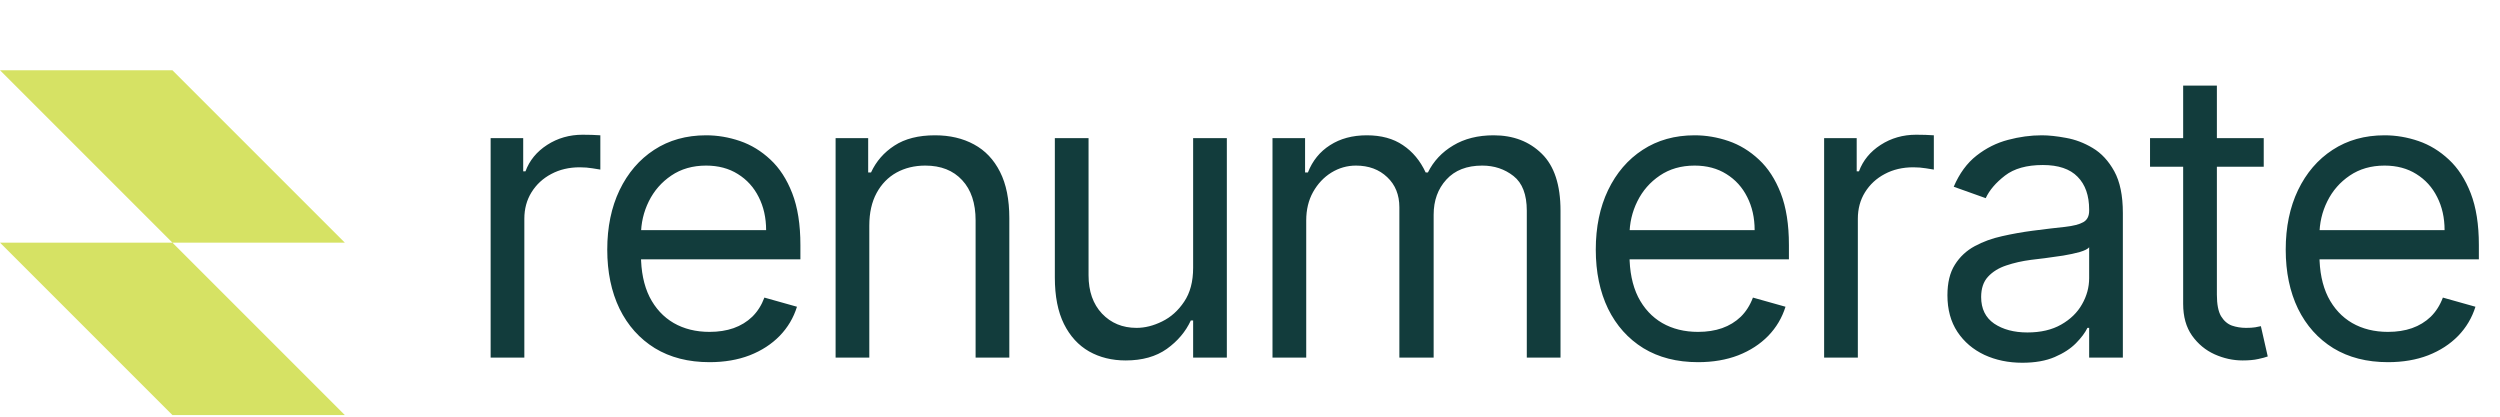
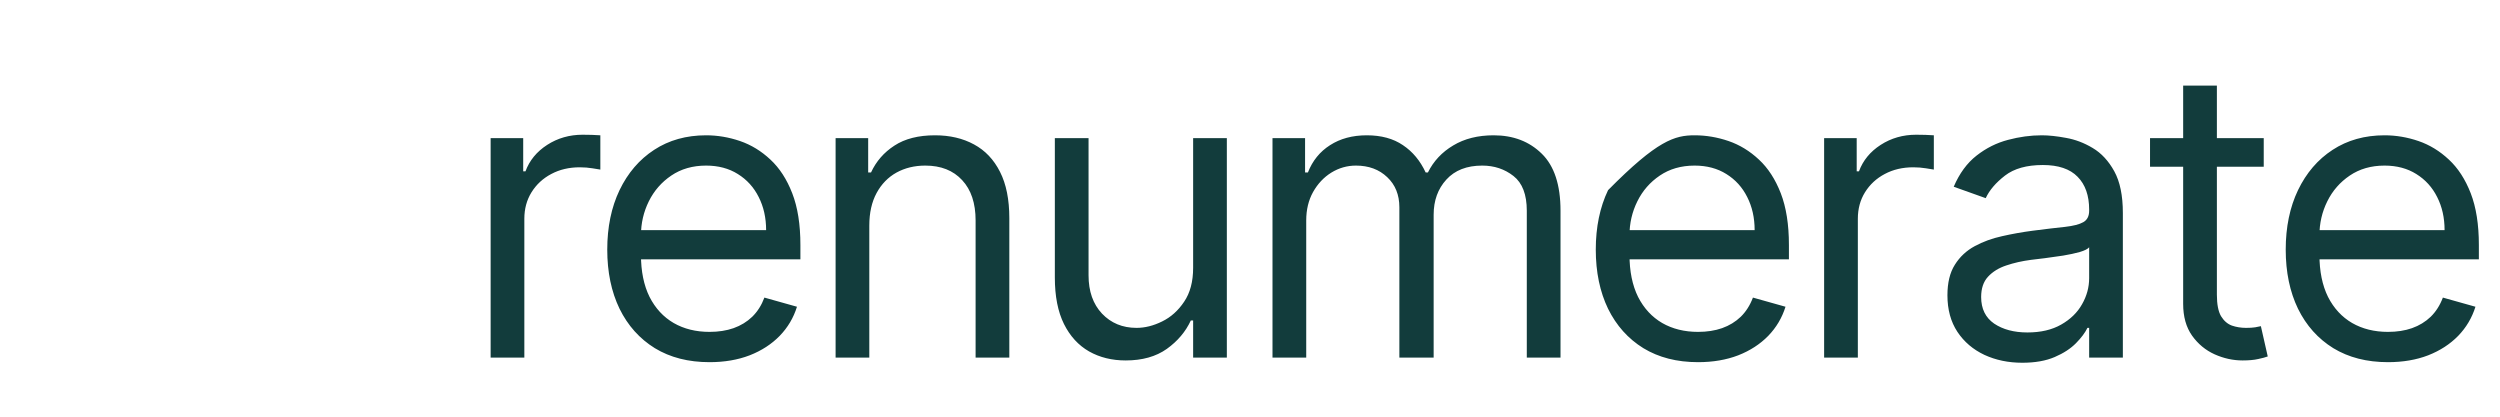
<svg xmlns="http://www.w3.org/2000/svg" width="174" height="29" viewBox="0 0 174 29" fill="none">
-   <path fill-rule="evenodd" clip-rule="evenodd" d="M12 4.889H0L12 16.889H0L12 28.889H24L12 16.889H24L12 4.889Z" fill="#D6E264" />
-   <path d="M34.148 24.889V9.616H36.415V11.923H36.574C36.852 11.167 37.356 10.554 38.085 10.083C38.814 9.613 39.636 9.377 40.551 9.377C40.724 9.377 40.939 9.381 41.197 9.387C41.456 9.394 41.651 9.404 41.784 9.417V11.803C41.705 11.784 41.522 11.754 41.237 11.714C40.959 11.668 40.664 11.644 40.352 11.644C39.61 11.644 38.947 11.8 38.364 12.112C37.787 12.417 37.33 12.841 36.992 13.384C36.66 13.921 36.494 14.534 36.494 15.224V24.889H34.148ZM49.384 25.207C47.913 25.207 46.643 24.882 45.576 24.232C44.515 23.576 43.697 22.661 43.12 21.488C42.55 20.308 42.265 18.936 42.265 17.372C42.265 15.807 42.55 14.428 43.12 13.235C43.697 12.036 44.499 11.101 45.526 10.431C46.56 9.755 47.767 9.417 49.146 9.417C49.941 9.417 50.727 9.55 51.502 9.815C52.278 10.08 52.984 10.511 53.62 11.107C54.256 11.697 54.764 12.48 55.141 13.454C55.519 14.428 55.708 15.628 55.708 17.053V18.048H43.935V16.019H53.322C53.322 15.158 53.149 14.389 52.805 13.713C52.467 13.036 51.983 12.503 51.353 12.112C50.73 11.721 49.994 11.525 49.146 11.525C48.211 11.525 47.402 11.757 46.719 12.221C46.043 12.678 45.523 13.275 45.158 14.011C44.794 14.747 44.611 15.536 44.611 16.377V17.73C44.611 18.883 44.81 19.861 45.208 20.663C45.612 21.458 46.173 22.065 46.889 22.482C47.604 22.893 48.436 23.099 49.384 23.099C50.001 23.099 50.558 23.013 51.055 22.84C51.559 22.661 51.993 22.396 52.357 22.045C52.722 21.687 53.004 21.243 53.202 20.712L55.469 21.349C55.231 22.118 54.83 22.794 54.266 23.377C53.703 23.954 53.007 24.405 52.178 24.73C51.35 25.048 50.418 25.207 49.384 25.207ZM60.504 15.701V24.889H58.158V9.616H60.425V12.002H60.624C60.982 11.227 61.525 10.604 62.254 10.133C62.983 9.656 63.925 9.417 65.078 9.417C66.112 9.417 67.017 9.629 67.793 10.053C68.568 10.471 69.171 11.107 69.602 11.963C70.033 12.811 70.249 13.885 70.249 15.184V24.889H67.902V15.343C67.902 14.143 67.591 13.209 66.967 12.539C66.344 11.863 65.489 11.525 64.402 11.525C63.653 11.525 62.983 11.687 62.394 12.012C61.81 12.337 61.349 12.811 61.011 13.434C60.673 14.057 60.504 14.813 60.504 15.701ZM83.042 18.644V9.616H85.388V24.889H83.042V22.303H82.882C82.525 23.079 81.968 23.739 81.212 24.282C80.456 24.819 79.502 25.087 78.349 25.087C77.394 25.087 76.545 24.879 75.803 24.461C75.061 24.037 74.477 23.401 74.053 22.552C73.629 21.697 73.417 20.62 73.417 19.32V9.616H75.763V19.161C75.763 20.275 76.075 21.163 76.698 21.826C77.328 22.489 78.13 22.82 79.104 22.82C79.688 22.82 80.281 22.671 80.884 22.373C81.494 22.075 82.004 21.617 82.415 21.001C82.833 20.384 83.042 19.599 83.042 18.644ZM88.566 24.889V9.616H90.833V12.002H91.032C91.35 11.187 91.864 10.554 92.573 10.103C93.282 9.646 94.134 9.417 95.129 9.417C96.136 9.417 96.975 9.646 97.644 10.103C98.32 10.554 98.847 11.187 99.225 12.002H99.384C99.775 11.213 100.362 10.587 101.144 10.123C101.926 9.652 102.864 9.417 103.958 9.417C105.324 9.417 106.441 9.845 107.309 10.7C108.177 11.548 108.612 12.871 108.612 14.667V24.889H106.265V14.667C106.265 13.54 105.957 12.735 105.34 12.251C104.724 11.767 103.998 11.525 103.163 11.525C102.089 11.525 101.257 11.85 100.667 12.499C100.077 13.143 99.782 13.958 99.782 14.945V24.889H97.396V14.428C97.396 13.56 97.114 12.861 96.55 12.33C95.987 11.793 95.261 11.525 94.373 11.525C93.763 11.525 93.193 11.687 92.663 12.012C92.139 12.337 91.715 12.788 91.39 13.364C91.072 13.935 90.913 14.594 90.913 15.343V24.889H88.566ZM118.186 25.207C116.714 25.207 115.445 24.882 114.377 24.232C113.317 23.576 112.498 22.661 111.921 21.488C111.351 20.308 111.066 18.936 111.066 17.372C111.066 15.807 111.351 14.428 111.921 13.235C112.498 12.036 113.3 11.101 114.328 10.431C115.362 9.755 116.568 9.417 117.947 9.417C118.742 9.417 119.528 9.55 120.303 9.815C121.079 10.08 121.785 10.511 122.421 11.107C123.058 11.697 123.565 12.48 123.943 13.454C124.32 14.428 124.509 15.628 124.509 17.053V18.048H112.737V16.019H122.123C122.123 15.158 121.951 14.389 121.606 13.713C121.268 13.036 120.784 12.503 120.154 12.112C119.531 11.721 118.795 11.525 117.947 11.525C117.012 11.525 116.204 11.757 115.521 12.221C114.845 12.678 114.324 13.275 113.96 14.011C113.595 14.747 113.413 15.536 113.413 16.377V17.73C113.413 18.883 113.612 19.861 114.009 20.663C114.414 21.458 114.974 22.065 115.69 22.482C116.406 22.893 117.238 23.099 118.186 23.099C118.802 23.099 119.359 23.013 119.856 22.84C120.36 22.661 120.794 22.396 121.159 22.045C121.523 21.687 121.805 21.243 122.004 20.712L124.271 21.349C124.032 22.118 123.631 22.794 123.068 23.377C122.504 23.954 121.808 24.405 120.98 24.73C120.151 25.048 119.22 25.207 118.186 25.207ZM126.959 24.889V9.616H129.226V11.923H129.385C129.664 11.167 130.167 10.554 130.896 10.083C131.626 9.613 132.448 9.377 133.362 9.377C133.535 9.377 133.75 9.381 134.009 9.387C134.267 9.394 134.463 9.404 134.595 9.417V11.803C134.516 11.784 134.334 11.754 134.048 11.714C133.77 11.668 133.475 11.644 133.164 11.644C132.421 11.644 131.758 11.8 131.175 12.112C130.598 12.417 130.141 12.841 129.803 13.384C129.471 13.921 129.306 14.534 129.306 15.224V24.889H126.959ZM140.751 25.247C139.783 25.247 138.905 25.064 138.116 24.7C137.327 24.328 136.701 23.795 136.237 23.099C135.773 22.396 135.541 21.548 135.541 20.553C135.541 19.678 135.713 18.969 136.058 18.426C136.403 17.875 136.863 17.445 137.44 17.133C138.017 16.821 138.653 16.589 139.349 16.437C140.052 16.278 140.758 16.152 141.467 16.059C142.395 15.94 143.148 15.85 143.724 15.791C144.308 15.724 144.732 15.615 144.997 15.463C145.269 15.31 145.405 15.045 145.405 14.667V14.588C145.405 13.607 145.136 12.844 144.599 12.301C144.069 11.757 143.264 11.485 142.183 11.485C141.063 11.485 140.185 11.73 139.548 12.221C138.912 12.712 138.464 13.235 138.206 13.792L135.979 12.997C136.376 12.069 136.907 11.346 137.569 10.829C138.239 10.305 138.968 9.941 139.757 9.735C140.552 9.523 141.335 9.417 142.104 9.417C142.594 9.417 143.158 9.477 143.794 9.596C144.437 9.709 145.057 9.944 145.653 10.302C146.256 10.66 146.757 11.2 147.155 11.923C147.552 12.645 147.751 13.613 147.751 14.826V24.889H145.405V22.82H145.285C145.126 23.152 144.861 23.507 144.49 23.884C144.119 24.262 143.625 24.584 143.008 24.849C142.392 25.114 141.64 25.247 140.751 25.247ZM141.109 23.139C142.037 23.139 142.819 22.956 143.456 22.592C144.099 22.227 144.583 21.757 144.908 21.18C145.239 20.603 145.405 19.997 145.405 19.36V17.212C145.305 17.332 145.086 17.441 144.748 17.541C144.417 17.634 144.033 17.716 143.595 17.789C143.164 17.855 142.743 17.915 142.332 17.968C141.928 18.015 141.6 18.054 141.348 18.087C140.738 18.167 140.168 18.296 139.638 18.475C139.114 18.648 138.69 18.91 138.365 19.261C138.047 19.605 137.888 20.076 137.888 20.673C137.888 21.488 138.189 22.105 138.792 22.522C139.402 22.933 140.175 23.139 141.109 23.139ZM157.556 9.616V11.605H149.642V9.616H157.556ZM151.948 5.957H154.295V20.514C154.295 21.177 154.391 21.674 154.583 22.005C154.782 22.33 155.034 22.549 155.339 22.661C155.651 22.767 155.979 22.82 156.323 22.82C156.582 22.82 156.794 22.807 156.96 22.781C157.125 22.748 157.258 22.721 157.357 22.701L157.835 24.809C157.676 24.869 157.454 24.928 157.169 24.988C156.884 25.054 156.522 25.087 156.085 25.087C155.422 25.087 154.772 24.945 154.136 24.66C153.506 24.375 152.982 23.941 152.565 23.357C152.154 22.774 151.948 22.038 151.948 21.15V5.957ZM166.206 25.207C164.734 25.207 163.465 24.882 162.397 24.232C161.337 23.576 160.518 22.661 159.941 21.488C159.371 20.308 159.086 18.936 159.086 17.372C159.086 15.807 159.371 14.428 159.941 13.235C160.518 12.036 161.32 11.101 162.348 10.431C163.382 9.755 164.588 9.417 165.967 9.417C166.762 9.417 167.548 9.55 168.323 9.815C169.099 10.08 169.805 10.511 170.441 11.107C171.078 11.697 171.585 12.48 171.963 13.454C172.34 14.428 172.529 15.628 172.529 17.053V18.048H160.757V16.019H170.143C170.143 15.158 169.971 14.389 169.626 13.713C169.288 13.036 168.804 12.503 168.174 12.112C167.551 11.721 166.815 11.525 165.967 11.525C165.032 11.525 164.224 11.757 163.541 12.221C162.865 12.678 162.344 13.275 161.98 14.011C161.615 14.747 161.433 15.536 161.433 16.377V17.73C161.433 18.883 161.632 19.861 162.029 20.663C162.434 21.458 162.994 22.065 163.71 22.482C164.426 22.893 165.258 23.099 166.206 23.099C166.822 23.099 167.379 23.013 167.876 22.84C168.38 22.661 168.814 22.396 169.179 22.045C169.543 21.687 169.825 21.243 170.024 20.712L172.291 21.349C172.052 22.118 171.651 22.794 171.088 23.377C170.524 23.954 169.828 24.405 169 24.73C168.171 25.048 167.24 25.207 166.206 25.207Z" fill="#123C3C" />
+   <path d="M34.148 24.889V9.616H36.415V11.923H36.574C36.852 11.167 37.356 10.554 38.085 10.083C38.814 9.613 39.636 9.377 40.551 9.377C40.724 9.377 40.939 9.381 41.197 9.387C41.456 9.394 41.651 9.404 41.784 9.417V11.803C41.705 11.784 41.522 11.754 41.237 11.714C40.959 11.668 40.664 11.644 40.352 11.644C39.61 11.644 38.947 11.8 38.364 12.112C37.787 12.417 37.33 12.841 36.992 13.384C36.66 13.921 36.494 14.534 36.494 15.224V24.889H34.148ZM49.384 25.207C47.913 25.207 46.643 24.882 45.576 24.232C44.515 23.576 43.697 22.661 43.12 21.488C42.55 20.308 42.265 18.936 42.265 17.372C42.265 15.807 42.55 14.428 43.12 13.235C43.697 12.036 44.499 11.101 45.526 10.431C46.56 9.755 47.767 9.417 49.146 9.417C49.941 9.417 50.727 9.55 51.502 9.815C52.278 10.08 52.984 10.511 53.62 11.107C54.256 11.697 54.764 12.48 55.141 13.454C55.519 14.428 55.708 15.628 55.708 17.053V18.048H43.935V16.019H53.322C53.322 15.158 53.149 14.389 52.805 13.713C52.467 13.036 51.983 12.503 51.353 12.112C50.73 11.721 49.994 11.525 49.146 11.525C48.211 11.525 47.402 11.757 46.719 12.221C46.043 12.678 45.523 13.275 45.158 14.011C44.794 14.747 44.611 15.536 44.611 16.377V17.73C44.611 18.883 44.81 19.861 45.208 20.663C45.612 21.458 46.173 22.065 46.889 22.482C47.604 22.893 48.436 23.099 49.384 23.099C50.001 23.099 50.558 23.013 51.055 22.84C51.559 22.661 51.993 22.396 52.357 22.045C52.722 21.687 53.004 21.243 53.202 20.712L55.469 21.349C55.231 22.118 54.83 22.794 54.266 23.377C53.703 23.954 53.007 24.405 52.178 24.73C51.35 25.048 50.418 25.207 49.384 25.207ZM60.504 15.701V24.889H58.158V9.616H60.425V12.002H60.624C60.982 11.227 61.525 10.604 62.254 10.133C62.983 9.656 63.925 9.417 65.078 9.417C66.112 9.417 67.017 9.629 67.793 10.053C68.568 10.471 69.171 11.107 69.602 11.963C70.033 12.811 70.249 13.885 70.249 15.184V24.889H67.902V15.343C67.902 14.143 67.591 13.209 66.967 12.539C66.344 11.863 65.489 11.525 64.402 11.525C63.653 11.525 62.983 11.687 62.394 12.012C61.81 12.337 61.349 12.811 61.011 13.434C60.673 14.057 60.504 14.813 60.504 15.701ZM83.042 18.644V9.616H85.388V24.889H83.042V22.303H82.882C82.525 23.079 81.968 23.739 81.212 24.282C80.456 24.819 79.502 25.087 78.349 25.087C77.394 25.087 76.545 24.879 75.803 24.461C75.061 24.037 74.477 23.401 74.053 22.552C73.629 21.697 73.417 20.62 73.417 19.32V9.616H75.763V19.161C75.763 20.275 76.075 21.163 76.698 21.826C77.328 22.489 78.13 22.82 79.104 22.82C79.688 22.82 80.281 22.671 80.884 22.373C81.494 22.075 82.004 21.617 82.415 21.001C82.833 20.384 83.042 19.599 83.042 18.644ZM88.566 24.889V9.616H90.833V12.002H91.032C91.35 11.187 91.864 10.554 92.573 10.103C93.282 9.646 94.134 9.417 95.129 9.417C96.136 9.417 96.975 9.646 97.644 10.103C98.32 10.554 98.847 11.187 99.225 12.002H99.384C99.775 11.213 100.362 10.587 101.144 10.123C101.926 9.652 102.864 9.417 103.958 9.417C105.324 9.417 106.441 9.845 107.309 10.7C108.177 11.548 108.612 12.871 108.612 14.667V24.889H106.265V14.667C106.265 13.54 105.957 12.735 105.34 12.251C104.724 11.767 103.998 11.525 103.163 11.525C102.089 11.525 101.257 11.85 100.667 12.499C100.077 13.143 99.782 13.958 99.782 14.945V24.889H97.396V14.428C97.396 13.56 97.114 12.861 96.55 12.33C95.987 11.793 95.261 11.525 94.373 11.525C93.763 11.525 93.193 11.687 92.663 12.012C92.139 12.337 91.715 12.788 91.39 13.364C91.072 13.935 90.913 14.594 90.913 15.343V24.889H88.566ZM118.186 25.207C116.714 25.207 115.445 24.882 114.377 24.232C113.317 23.576 112.498 22.661 111.921 21.488C111.351 20.308 111.066 18.936 111.066 17.372C111.066 15.807 111.351 14.428 111.921 13.235C115.362 9.755 116.568 9.417 117.947 9.417C118.742 9.417 119.528 9.55 120.303 9.815C121.079 10.08 121.785 10.511 122.421 11.107C123.058 11.697 123.565 12.48 123.943 13.454C124.32 14.428 124.509 15.628 124.509 17.053V18.048H112.737V16.019H122.123C122.123 15.158 121.951 14.389 121.606 13.713C121.268 13.036 120.784 12.503 120.154 12.112C119.531 11.721 118.795 11.525 117.947 11.525C117.012 11.525 116.204 11.757 115.521 12.221C114.845 12.678 114.324 13.275 113.96 14.011C113.595 14.747 113.413 15.536 113.413 16.377V17.73C113.413 18.883 113.612 19.861 114.009 20.663C114.414 21.458 114.974 22.065 115.69 22.482C116.406 22.893 117.238 23.099 118.186 23.099C118.802 23.099 119.359 23.013 119.856 22.84C120.36 22.661 120.794 22.396 121.159 22.045C121.523 21.687 121.805 21.243 122.004 20.712L124.271 21.349C124.032 22.118 123.631 22.794 123.068 23.377C122.504 23.954 121.808 24.405 120.98 24.73C120.151 25.048 119.22 25.207 118.186 25.207ZM126.959 24.889V9.616H129.226V11.923H129.385C129.664 11.167 130.167 10.554 130.896 10.083C131.626 9.613 132.448 9.377 133.362 9.377C133.535 9.377 133.75 9.381 134.009 9.387C134.267 9.394 134.463 9.404 134.595 9.417V11.803C134.516 11.784 134.334 11.754 134.048 11.714C133.77 11.668 133.475 11.644 133.164 11.644C132.421 11.644 131.758 11.8 131.175 12.112C130.598 12.417 130.141 12.841 129.803 13.384C129.471 13.921 129.306 14.534 129.306 15.224V24.889H126.959ZM140.751 25.247C139.783 25.247 138.905 25.064 138.116 24.7C137.327 24.328 136.701 23.795 136.237 23.099C135.773 22.396 135.541 21.548 135.541 20.553C135.541 19.678 135.713 18.969 136.058 18.426C136.403 17.875 136.863 17.445 137.44 17.133C138.017 16.821 138.653 16.589 139.349 16.437C140.052 16.278 140.758 16.152 141.467 16.059C142.395 15.94 143.148 15.85 143.724 15.791C144.308 15.724 144.732 15.615 144.997 15.463C145.269 15.31 145.405 15.045 145.405 14.667V14.588C145.405 13.607 145.136 12.844 144.599 12.301C144.069 11.757 143.264 11.485 142.183 11.485C141.063 11.485 140.185 11.73 139.548 12.221C138.912 12.712 138.464 13.235 138.206 13.792L135.979 12.997C136.376 12.069 136.907 11.346 137.569 10.829C138.239 10.305 138.968 9.941 139.757 9.735C140.552 9.523 141.335 9.417 142.104 9.417C142.594 9.417 143.158 9.477 143.794 9.596C144.437 9.709 145.057 9.944 145.653 10.302C146.256 10.66 146.757 11.2 147.155 11.923C147.552 12.645 147.751 13.613 147.751 14.826V24.889H145.405V22.82H145.285C145.126 23.152 144.861 23.507 144.49 23.884C144.119 24.262 143.625 24.584 143.008 24.849C142.392 25.114 141.64 25.247 140.751 25.247ZM141.109 23.139C142.037 23.139 142.819 22.956 143.456 22.592C144.099 22.227 144.583 21.757 144.908 21.18C145.239 20.603 145.405 19.997 145.405 19.36V17.212C145.305 17.332 145.086 17.441 144.748 17.541C144.417 17.634 144.033 17.716 143.595 17.789C143.164 17.855 142.743 17.915 142.332 17.968C141.928 18.015 141.6 18.054 141.348 18.087C140.738 18.167 140.168 18.296 139.638 18.475C139.114 18.648 138.69 18.91 138.365 19.261C138.047 19.605 137.888 20.076 137.888 20.673C137.888 21.488 138.189 22.105 138.792 22.522C139.402 22.933 140.175 23.139 141.109 23.139ZM157.556 9.616V11.605H149.642V9.616H157.556ZM151.948 5.957H154.295V20.514C154.295 21.177 154.391 21.674 154.583 22.005C154.782 22.33 155.034 22.549 155.339 22.661C155.651 22.767 155.979 22.82 156.323 22.82C156.582 22.82 156.794 22.807 156.96 22.781C157.125 22.748 157.258 22.721 157.357 22.701L157.835 24.809C157.676 24.869 157.454 24.928 157.169 24.988C156.884 25.054 156.522 25.087 156.085 25.087C155.422 25.087 154.772 24.945 154.136 24.66C153.506 24.375 152.982 23.941 152.565 23.357C152.154 22.774 151.948 22.038 151.948 21.15V5.957ZM166.206 25.207C164.734 25.207 163.465 24.882 162.397 24.232C161.337 23.576 160.518 22.661 159.941 21.488C159.371 20.308 159.086 18.936 159.086 17.372C159.086 15.807 159.371 14.428 159.941 13.235C160.518 12.036 161.32 11.101 162.348 10.431C163.382 9.755 164.588 9.417 165.967 9.417C166.762 9.417 167.548 9.55 168.323 9.815C169.099 10.08 169.805 10.511 170.441 11.107C171.078 11.697 171.585 12.48 171.963 13.454C172.34 14.428 172.529 15.628 172.529 17.053V18.048H160.757V16.019H170.143C170.143 15.158 169.971 14.389 169.626 13.713C169.288 13.036 168.804 12.503 168.174 12.112C167.551 11.721 166.815 11.525 165.967 11.525C165.032 11.525 164.224 11.757 163.541 12.221C162.865 12.678 162.344 13.275 161.98 14.011C161.615 14.747 161.433 15.536 161.433 16.377V17.73C161.433 18.883 161.632 19.861 162.029 20.663C162.434 21.458 162.994 22.065 163.71 22.482C164.426 22.893 165.258 23.099 166.206 23.099C166.822 23.099 167.379 23.013 167.876 22.84C168.38 22.661 168.814 22.396 169.179 22.045C169.543 21.687 169.825 21.243 170.024 20.712L172.291 21.349C172.052 22.118 171.651 22.794 171.088 23.377C170.524 23.954 169.828 24.405 169 24.73C168.171 25.048 167.24 25.207 166.206 25.207Z" fill="#123C3C" />
</svg>